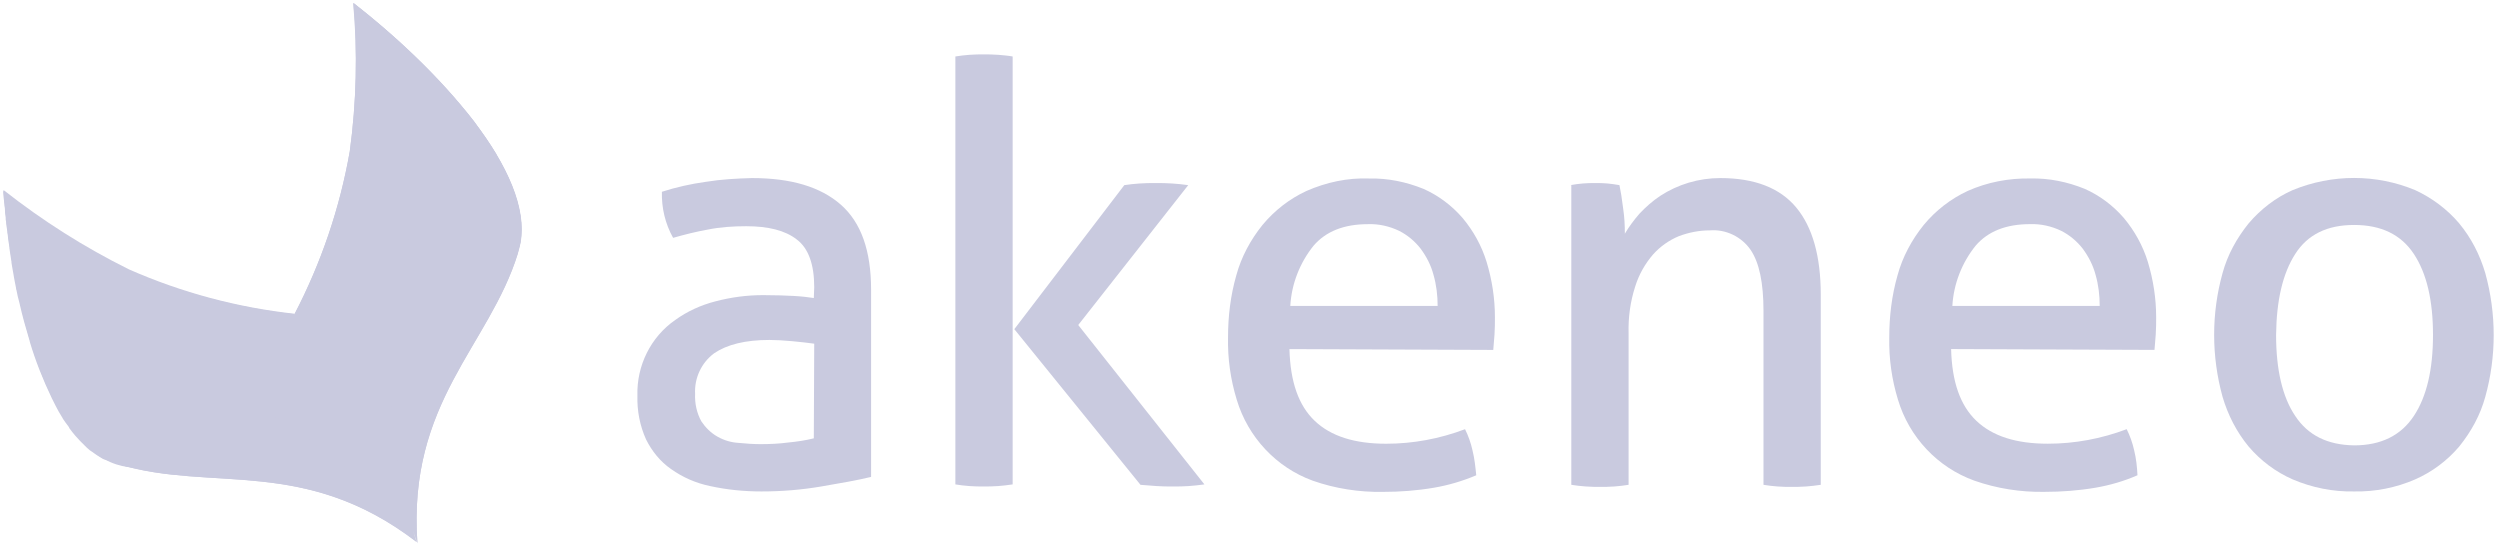
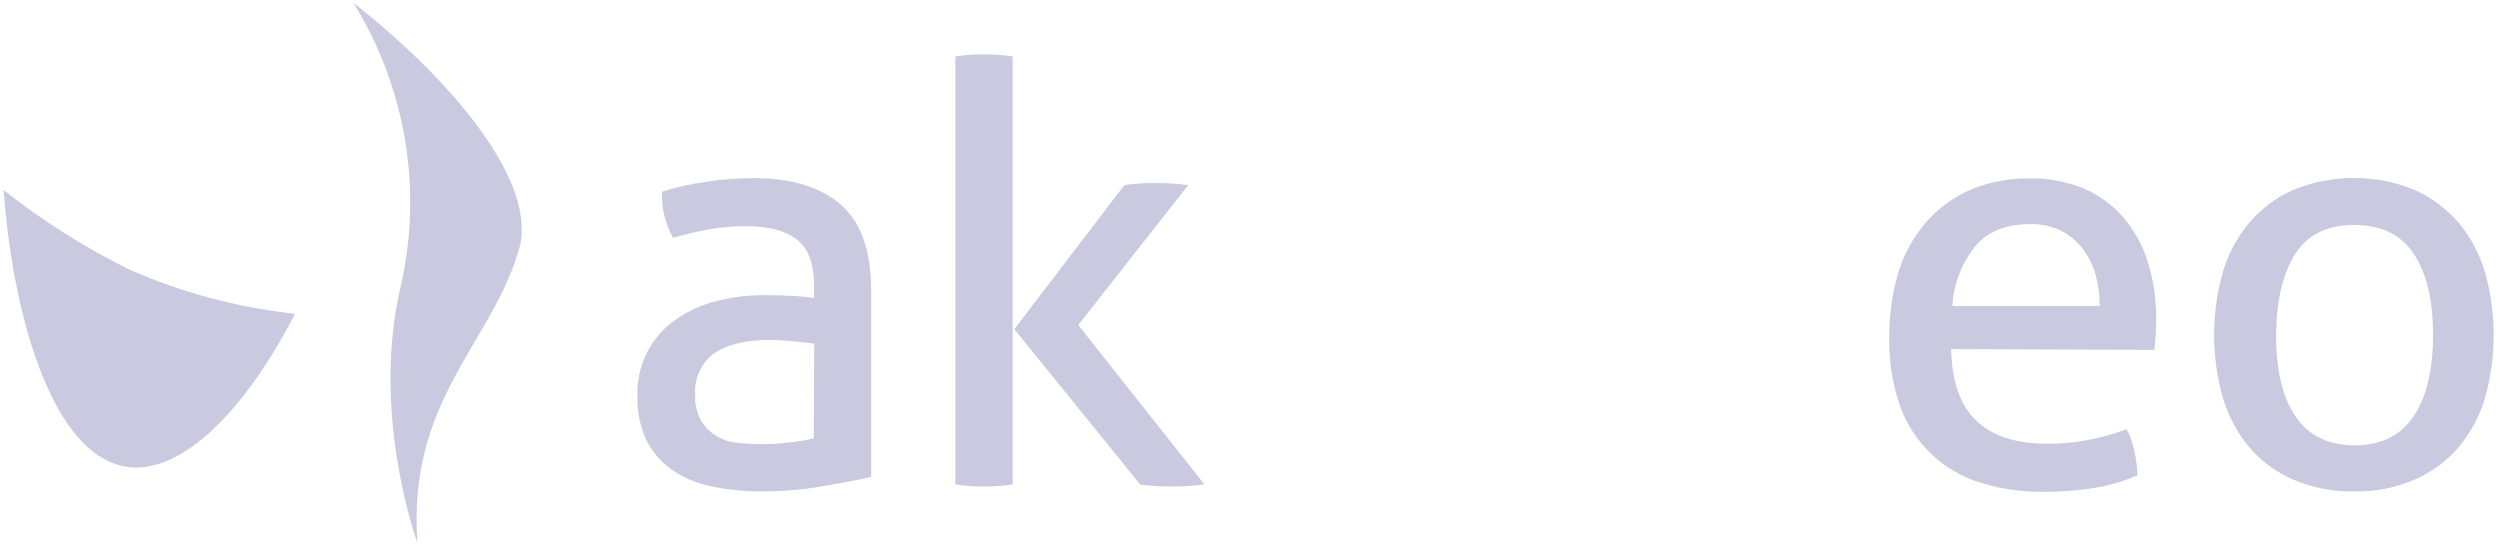
<svg xmlns="http://www.w3.org/2000/svg" width="197" height="43" viewBox="0 0 197 43" fill="none">
  <path d="M64.161 22.634C64.161 20.835 63.703 19.56 62.787 18.873C61.871 18.153 60.531 17.826 58.797 17.826C57.783 17.826 56.769 17.892 55.788 18.088C54.872 18.252 53.956 18.48 53.041 18.742C52.419 17.63 52.125 16.387 52.157 15.112C53.27 14.752 54.447 14.49 55.624 14.327C56.835 14.13 58.045 14.065 59.255 14.032C62.329 14.032 64.652 14.719 66.254 16.125C67.857 17.532 68.642 19.756 68.642 22.831V37.581C67.563 37.843 66.254 38.072 64.717 38.334C63.18 38.596 61.61 38.726 60.007 38.726C58.633 38.726 57.292 38.596 55.952 38.301C54.839 38.072 53.793 37.614 52.877 36.96C52.027 36.371 51.372 35.554 50.914 34.638C50.424 33.559 50.195 32.381 50.228 31.171C50.162 28.816 51.274 26.559 53.204 25.218C54.153 24.531 55.232 24.041 56.377 23.746C57.62 23.419 58.862 23.256 60.138 23.256C61.119 23.256 61.937 23.288 62.558 23.321C63.18 23.354 63.703 23.419 64.128 23.485L64.161 22.634ZM64.161 27.082C63.703 27.017 63.114 26.952 62.428 26.886C61.741 26.821 61.119 26.788 60.629 26.788C58.732 26.788 57.292 27.148 56.279 27.835C55.265 28.587 54.709 29.797 54.774 31.04C54.741 31.792 54.905 32.545 55.265 33.199C55.592 33.689 56.017 34.115 56.54 34.409C57.063 34.703 57.62 34.867 58.208 34.9C58.83 34.965 59.418 34.998 59.942 34.998C60.661 34.998 61.414 34.965 62.133 34.867C62.82 34.801 63.474 34.703 64.128 34.54L64.161 27.082Z" fill="#C9CADF" />
  <path d="M75.283 4.45C75.643 4.384 76.035 4.352 76.395 4.319C76.82 4.286 77.18 4.286 77.507 4.286C77.834 4.286 78.227 4.286 78.652 4.319C79.044 4.352 79.437 4.384 79.797 4.45V38.171C79.404 38.236 79.012 38.269 78.652 38.302C78.227 38.334 77.834 38.334 77.507 38.334C77.147 38.334 76.788 38.334 76.395 38.302C76.003 38.269 75.643 38.236 75.283 38.171V4.45ZM79.928 25.938L88.595 14.589C88.988 14.524 89.38 14.491 89.805 14.458C90.231 14.425 90.623 14.425 91.048 14.425C91.506 14.425 91.931 14.425 92.356 14.458C92.782 14.491 93.207 14.524 93.632 14.589L84.965 25.611L94.908 38.171C94.482 38.236 94.057 38.269 93.665 38.302C93.272 38.334 92.847 38.334 92.422 38.334C91.997 38.334 91.572 38.334 91.146 38.302C90.721 38.269 90.296 38.236 89.871 38.204L79.928 25.938Z" fill="#C9CADF" />
-   <path d="M101.609 27.509C101.675 30.093 102.329 31.957 103.605 33.167C104.88 34.377 106.744 34.966 109.23 34.966C111.356 34.966 113.449 34.574 115.445 33.821C115.706 34.345 115.903 34.901 116.033 35.489C116.197 36.144 116.262 36.798 116.328 37.452C115.248 37.91 114.136 38.237 112.992 38.433C111.651 38.662 110.31 38.76 108.969 38.76C107.104 38.793 105.207 38.499 103.441 37.877C100.563 36.831 98.339 34.443 97.456 31.499C96.965 29.897 96.736 28.261 96.769 26.593C96.769 24.925 96.965 23.29 97.423 21.687C97.815 20.248 98.535 18.907 99.483 17.729C100.432 16.585 101.609 15.669 102.95 15.047C104.52 14.361 106.188 14.001 107.889 14.066C109.361 14.034 110.8 14.328 112.174 14.884C113.351 15.407 114.398 16.192 115.248 17.173C116.099 18.187 116.753 19.365 117.145 20.64C117.571 22.047 117.8 23.519 117.8 24.99C117.8 25.416 117.8 25.874 117.767 26.364C117.734 26.855 117.701 27.247 117.669 27.574L101.609 27.509ZM113.286 24.107C113.286 23.29 113.188 22.439 112.959 21.654C112.763 20.902 112.403 20.215 111.945 19.594C111.487 19.005 110.898 18.514 110.244 18.187C109.492 17.828 108.641 17.631 107.791 17.664C105.927 17.664 104.488 18.22 103.506 19.365C102.427 20.706 101.773 22.374 101.675 24.107H113.286Z" fill="#C9CADF" />
-   <path d="M123.754 14.588C124.081 14.523 124.408 14.49 124.735 14.457C125.062 14.425 125.389 14.425 125.716 14.425C126.043 14.425 126.338 14.425 126.665 14.457C126.959 14.49 127.254 14.523 127.613 14.588C127.712 15.046 127.81 15.668 127.908 16.453C128.006 17.107 128.039 17.761 128.039 18.415C128.366 17.859 128.758 17.336 129.183 16.845C129.674 16.322 130.23 15.831 130.819 15.439C132.225 14.523 133.86 14.032 135.561 14.032C138.276 14.032 140.271 14.817 141.547 16.355C142.822 17.892 143.476 20.181 143.476 23.223V38.203C143.084 38.268 142.691 38.301 142.332 38.334C141.907 38.367 141.514 38.367 141.187 38.367C140.827 38.367 140.467 38.367 140.075 38.334C139.682 38.301 139.323 38.268 138.963 38.203V24.499C138.963 22.307 138.636 20.704 137.949 19.691C137.229 18.644 135.986 18.055 134.744 18.153C133.893 18.153 133.076 18.317 132.291 18.611C131.506 18.938 130.819 19.429 130.263 20.05C129.641 20.77 129.151 21.62 128.856 22.569C128.464 23.779 128.3 25.022 128.333 26.265V38.203C127.973 38.268 127.581 38.301 127.221 38.334C126.796 38.367 126.436 38.367 126.109 38.367C125.782 38.367 125.389 38.367 124.964 38.334C124.572 38.301 124.179 38.268 123.819 38.203V14.588H123.754Z" fill="#C9CADF" />
  <path d="M153.748 27.507C153.813 30.091 154.467 31.955 155.743 33.165C157.018 34.375 158.883 34.964 161.368 34.964C163.494 34.964 165.588 34.572 167.583 33.819C167.844 34.343 168.041 34.899 168.172 35.487C168.335 36.142 168.4 36.796 168.433 37.45C167.387 37.908 166.274 38.235 165.13 38.431C163.789 38.66 162.448 38.758 161.107 38.758C159.242 38.791 157.345 38.496 155.579 37.875C152.668 36.828 150.444 34.441 149.561 31.497C149.07 29.894 148.841 28.259 148.874 26.591C148.874 24.923 149.07 23.288 149.528 21.685C149.921 20.246 150.64 18.905 151.589 17.727C152.537 16.582 153.715 15.667 155.056 15.045C156.593 14.358 158.294 14.031 159.995 14.064C161.467 14.031 162.906 14.326 164.279 14.882C165.457 15.405 166.503 16.19 167.354 17.171C168.204 18.185 168.858 19.363 169.251 20.638C169.676 22.045 169.905 23.516 169.905 24.988C169.905 25.413 169.905 25.871 169.872 26.362C169.84 26.853 169.807 27.245 169.774 27.572L153.748 27.507ZM165.457 24.105C165.457 23.288 165.359 22.437 165.13 21.652C164.933 20.9 164.574 20.213 164.116 19.591C163.658 19.003 163.069 18.512 162.415 18.185C161.663 17.825 160.812 17.629 159.962 17.662C158.098 17.662 156.659 18.218 155.677 19.363C154.598 20.704 153.944 22.372 153.846 24.105H165.457Z" fill="#C9CADF" />
  <path d="M185.505 38.726C183.837 38.758 182.202 38.431 180.664 37.777C179.323 37.188 178.146 36.305 177.197 35.193C176.249 34.048 175.562 32.708 175.137 31.268C174.254 28.063 174.254 24.694 175.137 21.522C175.529 20.082 176.249 18.774 177.197 17.597C178.146 16.485 179.323 15.569 180.664 14.98C183.772 13.704 187.239 13.704 190.313 14.98C191.654 15.602 192.832 16.485 193.78 17.597C194.729 18.741 195.416 20.082 195.841 21.522C196.724 24.727 196.724 28.096 195.841 31.268C195.448 32.708 194.729 34.016 193.78 35.193C192.832 36.305 191.654 37.188 190.313 37.777C188.809 38.431 187.173 38.758 185.505 38.726ZM185.505 35.095C187.631 35.095 189.201 34.31 190.215 32.773C191.229 31.236 191.72 29.11 191.72 26.395C191.72 23.68 191.229 21.554 190.215 20.017C189.201 18.48 187.631 17.727 185.505 17.727C183.379 17.727 181.842 18.48 180.861 20.017C179.88 21.554 179.389 23.648 179.356 26.395C179.356 29.11 179.847 31.268 180.861 32.773C181.875 34.31 183.412 35.062 185.505 35.095Z" fill="#C9CADF" />
-   <path d="M32.565 41.834C32.728 42.357 32.859 42.684 32.892 42.815C32.107 31.695 38.55 27.279 40.807 19.985C40.84 19.854 40.84 19.756 40.873 19.625C40.905 19.462 40.971 19.298 41.003 19.135C41.363 17.107 40.611 14.719 39.106 12.168V12.136C38.975 11.939 38.845 11.71 38.714 11.514C38.452 11.121 38.191 10.729 37.929 10.369L37.831 10.238L37.602 9.911L37.373 9.584L37.111 9.257L36.85 8.93L36.653 8.701C34.037 5.561 31.093 2.748 27.855 0.263C28.182 4.155 28.084 8.08 27.561 11.939C26.776 16.42 25.304 20.738 23.211 24.761C18.697 24.27 14.281 23.093 10.128 21.294C6.628 19.56 3.324 17.467 0.25 15.046C0.25 15.406 0.315 15.733 0.348 16.093C0.348 16.191 0.348 16.289 0.381 16.387C0.381 16.649 0.414 16.878 0.446 17.14C0.446 17.27 0.446 17.369 0.479 17.467C0.479 17.728 0.544 17.957 0.577 18.219C0.577 18.317 0.577 18.415 0.61 18.513C0.642 18.84 0.675 19.135 0.741 19.462C0.741 19.495 0.741 19.527 0.741 19.56C0.806 19.92 0.839 20.28 0.904 20.639V20.705C0.97 21.032 1.002 21.359 1.068 21.653L1.1 21.85C1.166 22.144 1.199 22.438 1.264 22.7C1.264 22.765 1.264 22.798 1.297 22.863C1.362 23.191 1.427 23.518 1.526 23.845C1.755 24.891 2.049 25.905 2.343 26.887V26.919C2.801 28.456 3.39 29.928 4.077 31.367L4.371 31.956C4.469 32.12 4.535 32.283 4.633 32.447C4.731 32.61 4.829 32.774 4.927 32.937L4.96 33.003C5.091 33.199 5.254 33.428 5.385 33.592L5.45 33.69V33.722C5.614 33.951 5.778 34.148 5.941 34.344C6.072 34.475 6.17 34.605 6.301 34.736L6.464 34.9L6.693 35.129L6.857 35.292L7.086 35.489L7.282 35.619L7.511 35.783L7.707 35.914L7.969 36.077L8.132 36.175L8.525 36.273L8.656 36.339C8.819 36.404 8.95 36.47 9.114 36.502L9.375 36.601C16.702 38.792 23.996 35.946 32.827 42.717" fill="#C9CADF" />
-   <path d="M27.565 11.905C26.78 16.386 25.308 20.703 23.215 24.726C31.49 25.675 39.503 24.432 40.877 19.624C42.381 14.358 35.545 6.279 27.827 0.229C28.186 4.121 28.088 8.046 27.565 11.905Z" fill="#C9CADF" />
  <path d="M10.163 21.227C6.663 19.493 3.36 17.4 0.285 14.979C1.005 24.759 3.948 34.931 9.182 36.599C13.957 38.136 19.452 32.151 23.246 24.726C18.732 24.236 14.317 23.058 10.163 21.227Z" fill="#C9CADF" />
-   <path d="M16.737 30.483C9.411 27.67 3.49 22.11 0.285 14.979C0.743 20.965 2.019 27.114 4.145 31.333C4.243 31.497 4.341 31.693 4.439 31.857V31.889C4.537 32.053 4.635 32.216 4.733 32.38L4.766 32.445C4.864 32.609 4.962 32.772 5.06 32.903L5.093 32.969L5.388 33.394L5.584 33.655L5.616 33.721L5.747 33.884C5.845 34.015 5.976 34.179 6.074 34.31C6.859 35.324 7.939 36.076 9.149 36.501L9.411 36.599C16.737 38.791 24.031 35.945 32.862 42.715C32.208 41.898 25.96 33.917 16.737 30.483Z" fill="#C9CADF" />
  <path d="M40.906 19.624C42.41 14.358 35.574 6.279 27.855 0.229C31.977 6.901 33.318 14.914 31.584 22.535C29.262 32.282 32.631 42.061 32.892 42.781C32.107 31.66 38.551 27.245 40.808 19.951C40.84 19.853 40.873 19.722 40.906 19.624Z" fill="#C9CADF" />
</svg>